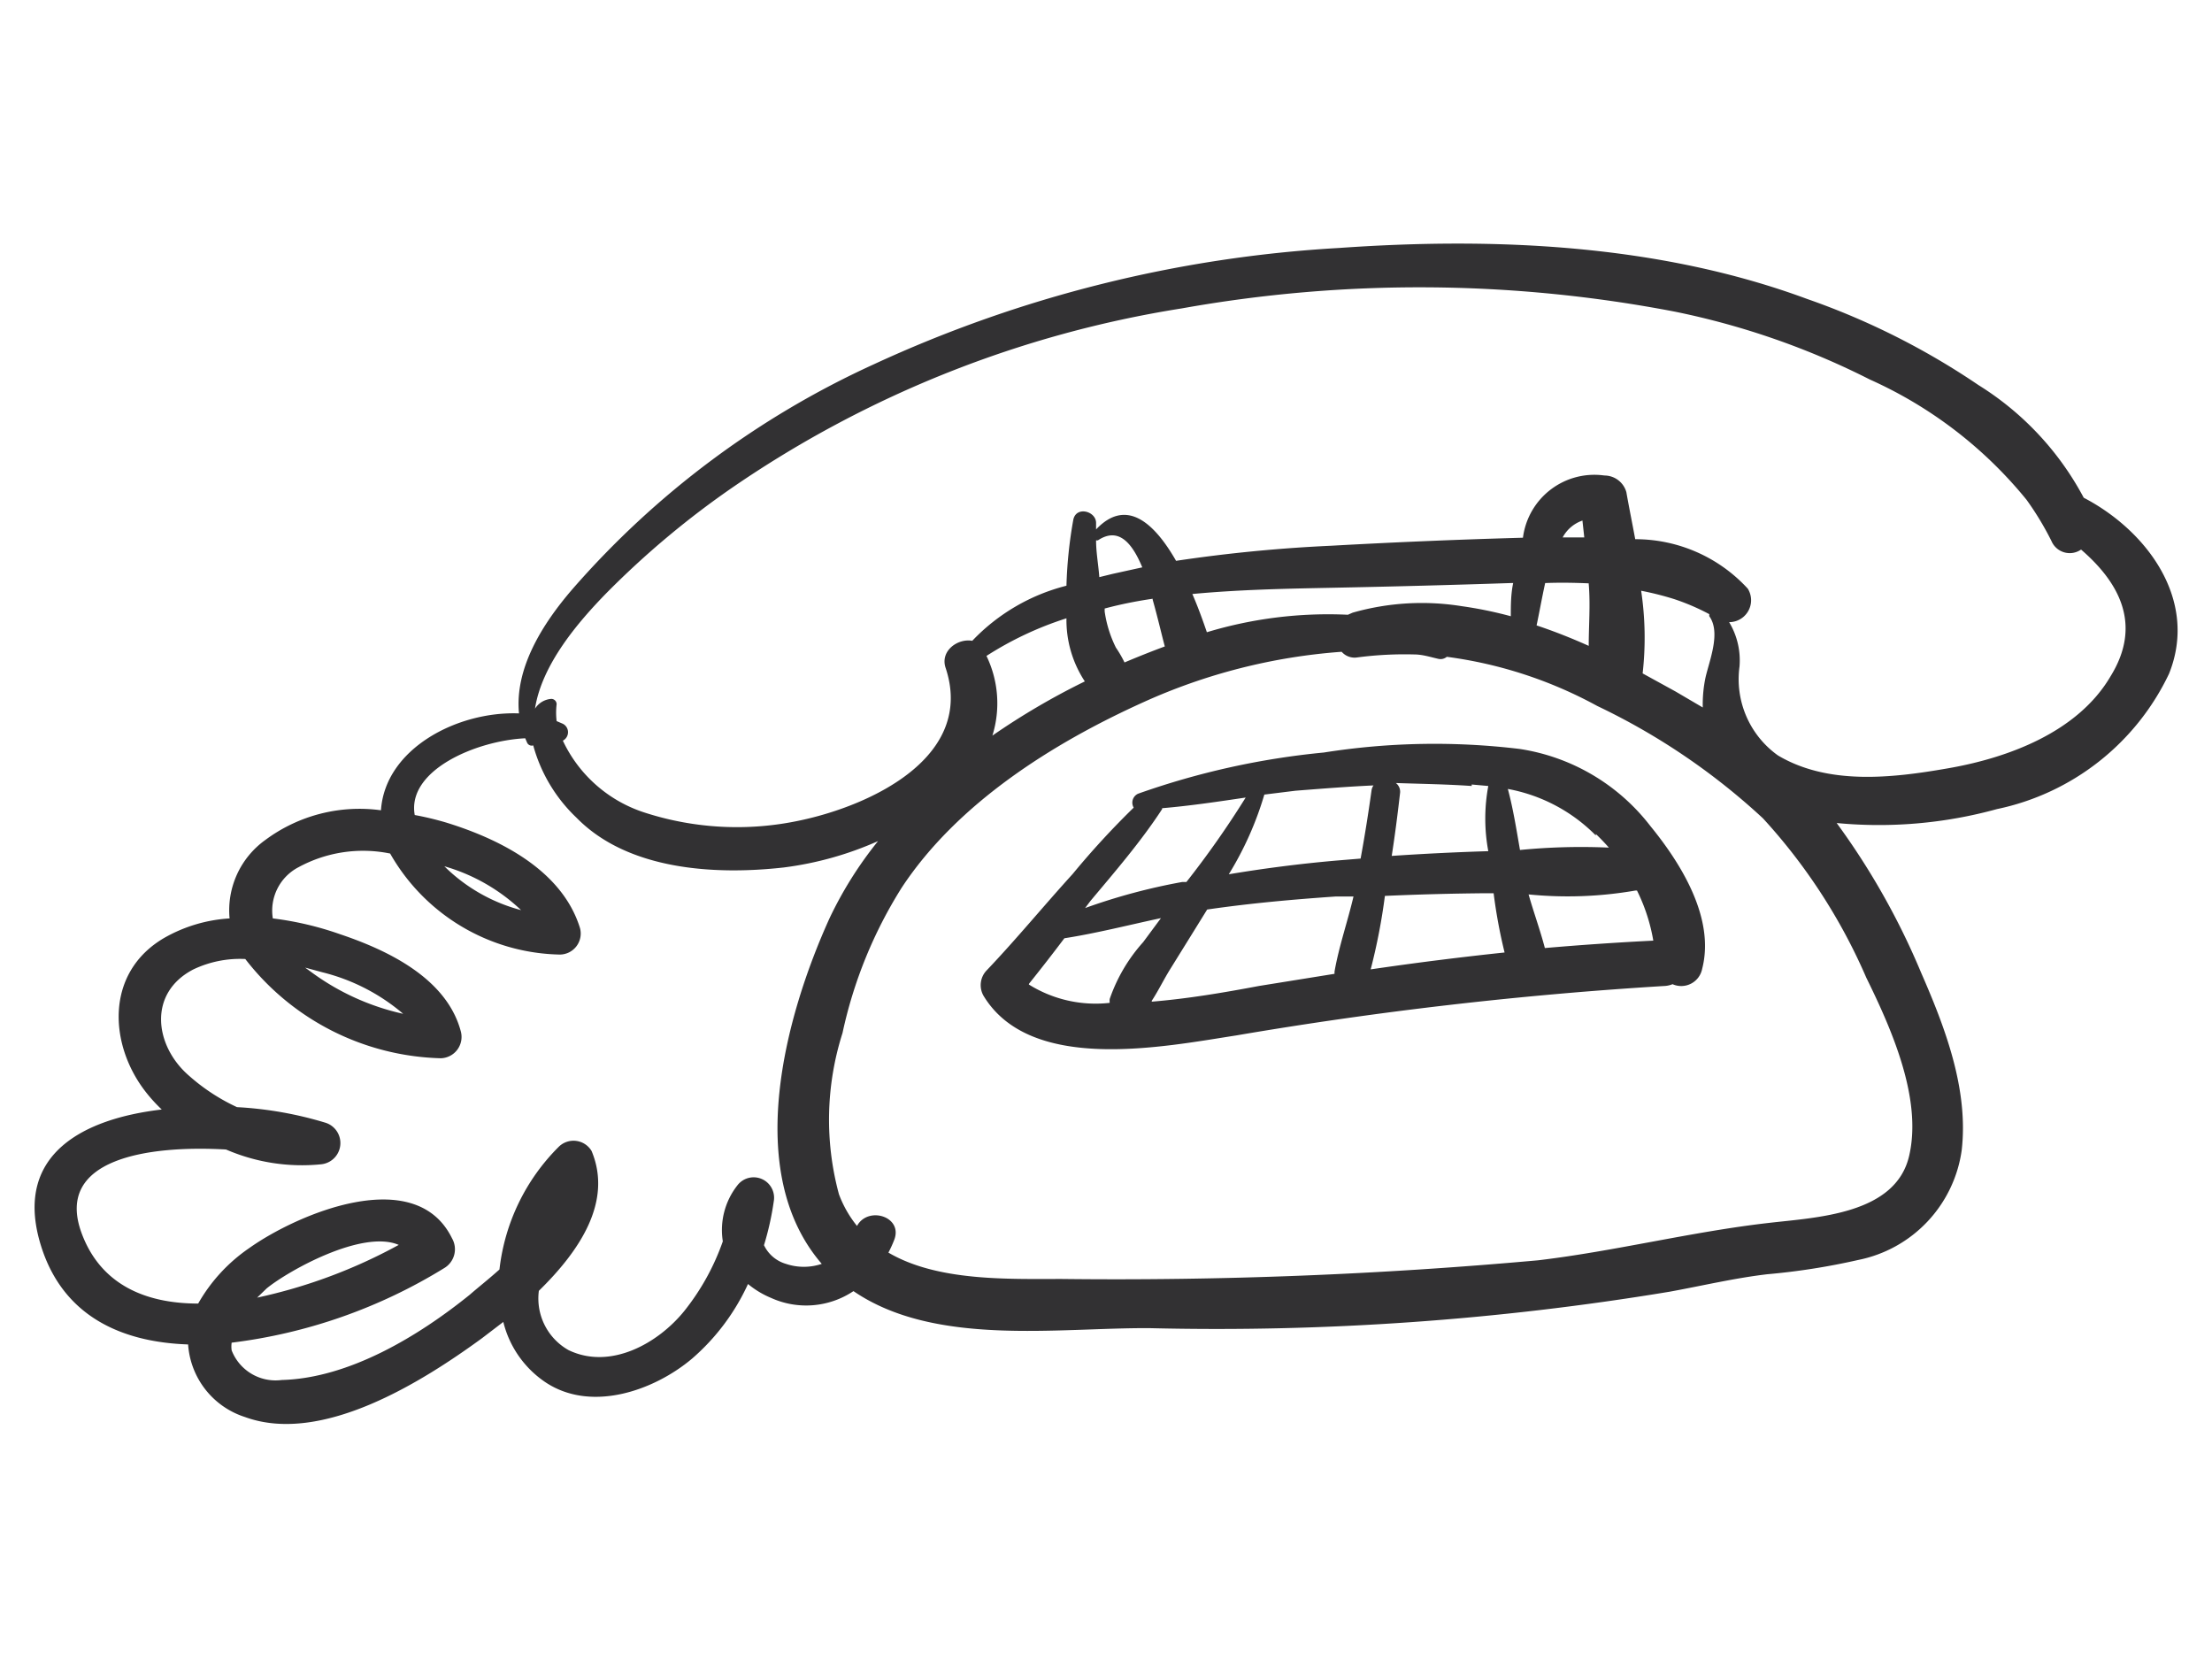
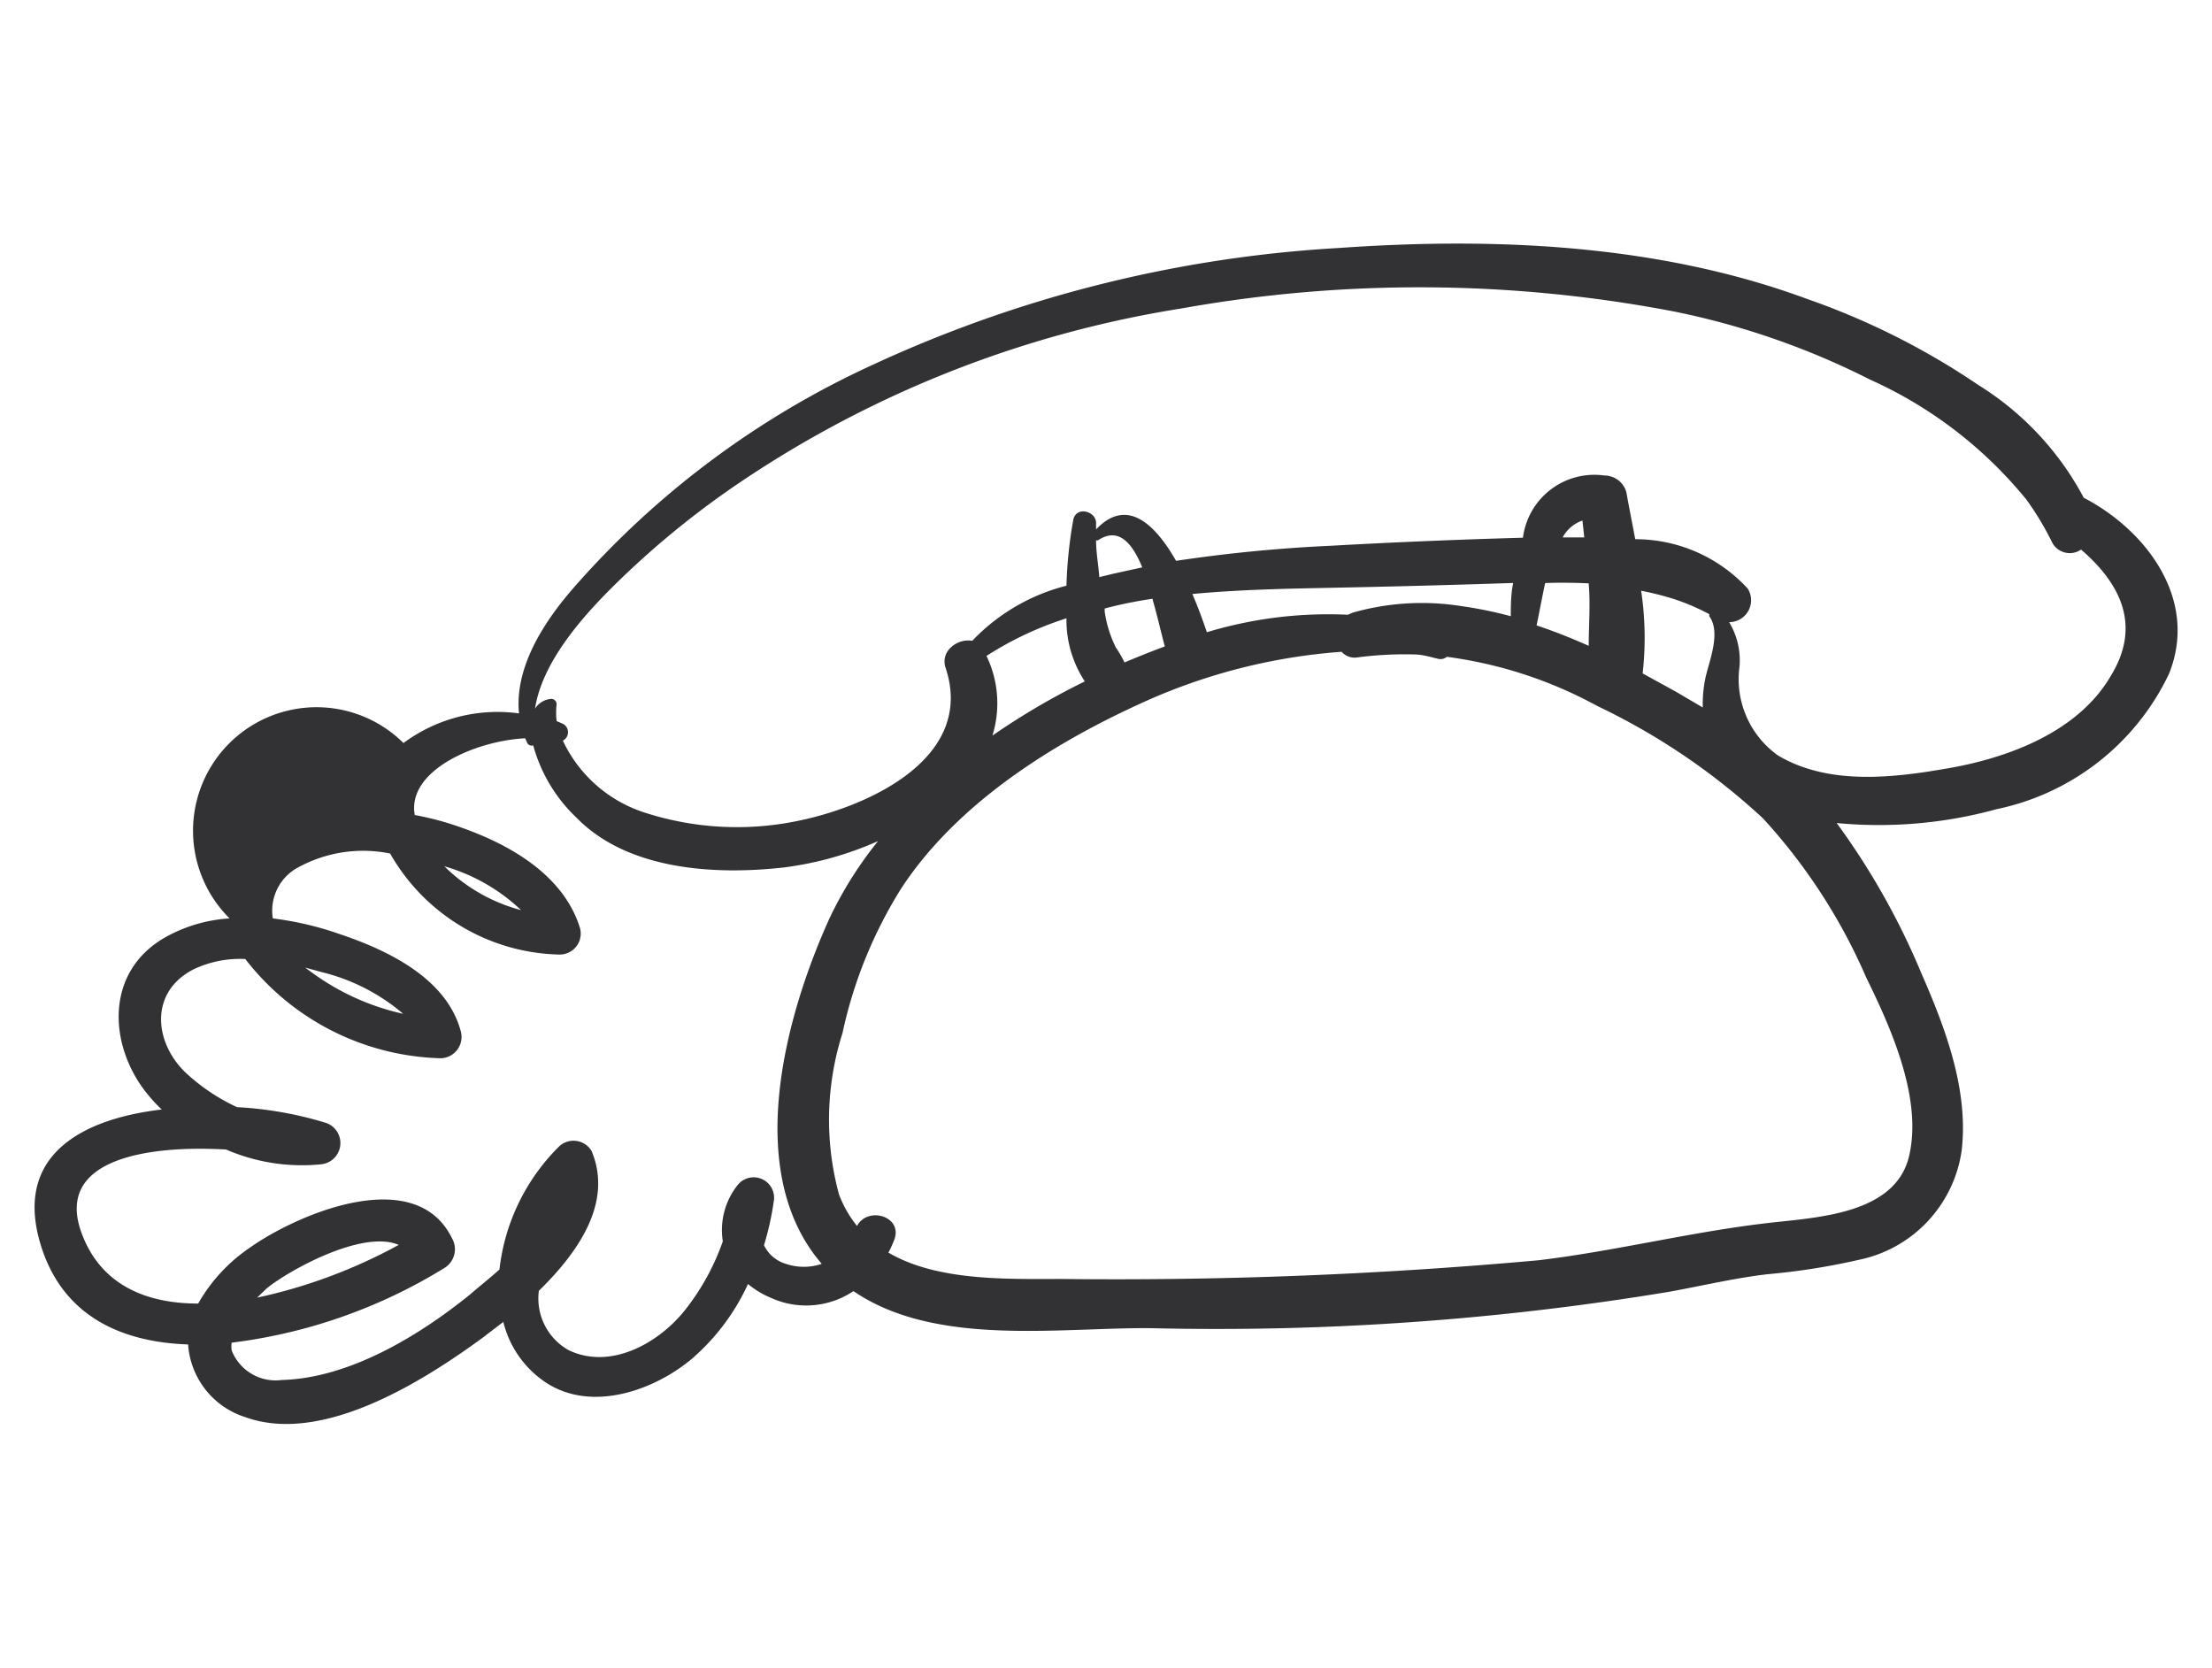
<svg xmlns="http://www.w3.org/2000/svg" id="Layer_1" data-name="Layer 1" viewBox="0 0 74.67 56.3">
  <defs>
    <style>.cls-1{fill:#323133;}</style>
  </defs>
  <title>graphic</title>
-   <path class="cls-1" d="M51.3,25.28a23.94,23.94,0,0,0-6.61.12,26.26,26.26,0,0,0-6.27,1.39.33.33,0,0,0-.15.47,28,28,0,0,0-2.06,2.24c-1,1.1-1.9,2.2-2.9,3.25a.72.72,0,0,0-.11.86c1.59,2.63,6.07,1.72,8.53,1.34A134.42,134.42,0,0,1,56.2,33.28a.82.82,0,0,0,.26-.06.72.72,0,0,0,1-.52c.44-1.71-.72-3.56-1.75-4.82A6.87,6.87,0,0,0,51.3,25.28ZM52.15,32c-.16-.61-.38-1.21-.55-1.81a13.33,13.33,0,0,0,3.6-.13l.06,0a6.09,6.09,0,0,1,.55,1.69Q54,31.84,52.15,32Zm-2-1.85h.27a17.4,17.4,0,0,0,.37,2q-2.27.24-4.52.57a20.31,20.31,0,0,0,.48-2.48C47.88,30.19,49,30.16,50.15,30.15Zm3.72-2q.23.22.44.46a21.21,21.21,0,0,0-3,.08c-.12-.69-.23-1.39-.41-2.06A5.6,5.6,0,0,1,53.87,28.2Zm-4.19-1.67.56.05a6,6,0,0,0,0,2.2q-1.63.05-3.26.16c.11-.7.2-1.41.28-2.11a.37.37,0,0,0-.14-.35C48,26.46,48.82,26.47,49.68,26.53Zm-3.29,0a.37.37,0,0,0-.09.19q-.16,1.16-.37,2.31l-.85.07q-1.81.16-3.6.46a11.11,11.11,0,0,0,1.2-2.69l1.05-.13C44.62,26.62,45.5,26.55,46.39,26.51Zm-7.16.8c.94-.08,1.88-.22,2.82-.36a31.65,31.65,0,0,1-2,2.85l-.14,0a20.37,20.37,0,0,0-3.28.88l.18-.24C37.64,29.42,38.52,28.4,39.23,27.31Zm-4.49,5.92q.61-.76,1.19-1.53c1.09-.17,2.18-.45,3.26-.68l-.6.81a5.58,5.58,0,0,0-1.13,1.92.66.66,0,0,0,0,.13A4.25,4.25,0,0,1,34.73,33.23Zm4.14.58c.23-.35.41-.73.63-1.08.41-.66.82-1.32,1.24-2,1.44-.21,2.89-.34,4.34-.44l.6,0c-.2.85-.49,1.68-.64,2.53a.72.72,0,0,0,0,.08l-2.55.41C41.28,33.51,40.09,33.71,38.88,33.81Z" />
-   <path class="cls-1" d="M6.35,45.38a2.77,2.77,0,0,0,1.92,2.45c2.6.95,6-1.2,8-2.66l.72-.55a3.44,3.44,0,0,0,1.37,2c1.56,1.09,3.72.32,5-.76a7.39,7.39,0,0,0,1.89-2.52,3.05,3.05,0,0,0,.78.47,2.87,2.87,0,0,0,2.78-.23c2.75,1.88,6.89,1.23,10,1.25a93.48,93.48,0,0,0,17.55-1.23c1.1-.2,2.19-.46,3.3-.59a22.82,22.82,0,0,0,3.06-.48,4.4,4.4,0,0,0,3.5-3.7c.24-2.07-.57-4.17-1.37-6A24.55,24.55,0,0,0,62,27.78a15,15,0,0,0,5.41-.47,8.31,8.31,0,0,0,5.81-4.57c1-2.49-.75-4.83-2.88-5.94A10,10,0,0,0,66.79,13,24.87,24.87,0,0,0,61,10.09C56,8.24,50.45,8,45.2,8.37A43.26,43.26,0,0,0,29.49,12.3a30,30,0,0,0-10.17,7.59c-1,1.16-1.95,2.66-1.8,4.19C15.44,24,13,25.27,12.86,27.35h0a5.33,5.33,0,0,0-3.9,1A2.92,2.92,0,0,0,7.75,31a5.06,5.06,0,0,0-2.21.66c-2,1.17-1.87,3.61-.61,5.21a5.32,5.32,0,0,0,.53.58c-2.65.31-4.91,1.5-4.14,4.38C2,44.35,4,45.3,6.35,45.38ZM64.45,39c-.45,2-3.14,2.09-4.76,2.28-2.61.3-5.16.95-7.77,1.26a158.45,158.45,0,0,1-16.08.63c-1.84,0-4.2.08-5.85-.89a4,4,0,0,0,.2-.44c.29-.78-.89-1.14-1.26-.46a3.82,3.82,0,0,1-.61-1.07,9.63,9.63,0,0,1,.12-5.44,15.18,15.18,0,0,1,2-4.91c1.88-2.85,5.09-4.87,8.14-6.25A19.64,19.64,0,0,1,45.29,22a.58.58,0,0,0,.53.19,12.29,12.29,0,0,1,1.92-.1c.28,0,.55.09.82.15a.33.33,0,0,0,.28-.07,14.54,14.54,0,0,1,5.08,1.66,22.36,22.36,0,0,1,5.59,3.79A19.24,19.24,0,0,1,63,33C63.85,34.73,64.89,37.07,64.45,39ZM33.3,22.14A11.41,11.41,0,0,1,36,20.87,3.77,3.77,0,0,0,36.62,23a24,24,0,0,0-3.12,1.83A3.67,3.67,0,0,0,33.3,22.14ZM37,18.24l.06,0c.69-.46,1.15.07,1.5.91l-1,.22-.45.11C37.07,19,37,18.64,37,18.24Zm1.91,2c.16.56.29,1.13.41,1.58-.46.17-.91.35-1.36.54a3.83,3.83,0,0,0-.29-.5,4,4,0,0,1-.38-1.22l0-.1C37.81,20.4,38.36,20.29,38.91,20.21Zm18.79.51a.14.14,0,0,0,0,.05c.4.55,0,1.5-.13,2.08a4.41,4.41,0,0,0-.09,1l-.92-.54-1.11-.61a10.7,10.7,0,0,0-.05-2.79,10.27,10.27,0,0,1,1.11.28A7.57,7.57,0,0,1,57.7,20.73Zm-4.28-3.16.06.55h-.73A1.2,1.2,0,0,1,53.42,17.57Zm.21,2.12c.06.7,0,1.4,0,2.09-.58-.26-1.16-.49-1.76-.69.09-.42.18-.93.29-1.43C52.68,19.66,53.16,19.67,53.63,19.69ZM51,20.8a13.65,13.65,0,0,0-1.66-.34,8.52,8.52,0,0,0-3.68.22l-.16.07a14.14,14.14,0,0,0-4.76.59c-.13-.38-.29-.83-.49-1.29,1.59-.15,3.19-.18,4.69-.21Q48,19.78,51,19.68h.08C51,20.06,51,20.44,51,20.8ZM20.49,20a29.71,29.71,0,0,1,4.3-3.59,37,37,0,0,1,15.1-6,45.61,45.61,0,0,1,16.65.11,26,26,0,0,1,6.58,2.29,14.41,14.41,0,0,1,5.29,4.06,10.08,10.08,0,0,1,.84,1.39.67.67,0,0,0,1,.29c1.31,1.13,2.06,2.55,1,4.27-1.11,1.9-3.48,2.77-5.53,3.12-1.84.32-4,.57-5.7-.44a3.16,3.16,0,0,1-1.3-3A2.5,2.5,0,0,0,58.37,21,.74.74,0,0,0,59,19.87a5.15,5.15,0,0,0-3.8-1.67c-.1-.54-.21-1.08-.3-1.59a.77.77,0,0,0-.74-.56,2.43,2.43,0,0,0-2.75,2.1c-2.15.06-4.31.15-6.46.27a51.08,51.08,0,0,0-5.25.51c-.72-1.26-1.67-2.15-2.7-1.06l0-.22c0-.4-.68-.58-.77-.1A14.88,14.88,0,0,0,36,19.77a6.63,6.63,0,0,0-3.18,1.86c-.49-.09-1.09.34-.9.91,1,3-2.5,4.64-4.9,5.15a10.12,10.12,0,0,1-5.22-.25A4.61,4.61,0,0,1,19,25a.32.32,0,0,0,0-.57l-.21-.09a2.39,2.39,0,0,1,0-.57.18.18,0,0,0-.18-.18.71.71,0,0,0-.55.33C18.29,22.43,19.51,21,20.49,20ZM7.63,38.8a6.45,6.45,0,0,0,3.2.5A.72.72,0,0,0,11,37.9a12.56,12.56,0,0,0-3-.53A6.62,6.62,0,0,1,6.37,36.3c-1.15-1-1.39-2.78.16-3.58a3.67,3.67,0,0,1,1.75-.35,8.62,8.62,0,0,0,6.6,3.35.72.72,0,0,0,.68-.89c-.47-1.81-2.48-2.76-4.09-3.3A10.78,10.78,0,0,0,9.21,31a1.65,1.65,0,0,1,.87-1.73,4.56,4.56,0,0,1,3.09-.46,6.74,6.74,0,0,0,5.73,3.41.71.71,0,0,0,.68-.89c-.6-1.95-2.69-3-4.5-3.56A10.29,10.29,0,0,0,14,27.51C13.73,26,16.07,25,17.73,24.92l.06.14a.17.17,0,0,0,.21.1,5.28,5.28,0,0,0,1.46,2.44c1.74,1.78,4.69,1.94,7,1.68a11.29,11.29,0,0,0,3.18-.89A13,13,0,0,0,28,31c-1.5,3.31-2.93,8.57-.26,11.66a1.89,1.89,0,0,1-1.21,0,1.19,1.19,0,0,1-.74-.63,9.75,9.75,0,0,0,.33-1.48A.69.69,0,0,0,24.9,40a2.44,2.44,0,0,0-.5,1.9,8,8,0,0,1-1.3,2.35c-.89,1.1-2.5,2-3.91,1.32a2,2,0,0,1-1-2c1.36-1.33,2.5-3,1.78-4.72a.71.71,0,0,0-1.11-.14,6.94,6.94,0,0,0-2,4.14c-.38.34-.75.63-1,.85-1.72,1.39-4.07,2.82-6.35,2.88a1.59,1.59,0,0,1-1.69-1,.94.94,0,0,1,0-.26A17.82,17.82,0,0,0,15,42.8a.74.74,0,0,0,.26-1c-1.24-2.54-5.25-.81-6.85.33A5.64,5.64,0,0,0,6.69,44c-1.78,0-3.3-.64-3.94-2.39C1.84,39.11,5,38.65,7.63,38.8Zm2.67-6.14.59.16a6.66,6.66,0,0,1,2.72,1.4,8.22,8.22,0,0,1-3.09-1.4ZM15,29.24a6.29,6.29,0,0,1,2.59,1.48A5.77,5.77,0,0,1,15,29.24ZM8.68,43.8,9,43.49c.72-.59,3.23-2,4.46-1.47A17.7,17.7,0,0,1,8.68,43.8Z" />
+   <path class="cls-1" d="M6.35,45.38a2.77,2.77,0,0,0,1.92,2.45c2.6.95,6-1.2,8-2.66l.72-.55a3.44,3.44,0,0,0,1.37,2c1.56,1.09,3.72.32,5-.76a7.39,7.39,0,0,0,1.89-2.52,3.05,3.05,0,0,0,.78.47,2.87,2.87,0,0,0,2.78-.23c2.75,1.88,6.89,1.23,10,1.25a93.48,93.48,0,0,0,17.55-1.23c1.1-.2,2.19-.46,3.3-.59a22.82,22.82,0,0,0,3.06-.48,4.4,4.4,0,0,0,3.5-3.7c.24-2.07-.57-4.17-1.37-6A24.55,24.55,0,0,0,62,27.78a15,15,0,0,0,5.41-.47,8.31,8.31,0,0,0,5.81-4.57c1-2.49-.75-4.83-2.88-5.94A10,10,0,0,0,66.79,13,24.87,24.87,0,0,0,61,10.09C56,8.24,50.45,8,45.2,8.37A43.26,43.26,0,0,0,29.49,12.3a30,30,0,0,0-10.17,7.59c-1,1.16-1.95,2.66-1.8,4.19h0a5.33,5.33,0,0,0-3.9,1A2.92,2.92,0,0,0,7.75,31a5.06,5.06,0,0,0-2.21.66c-2,1.17-1.87,3.61-.61,5.21a5.32,5.32,0,0,0,.53.58c-2.65.31-4.91,1.5-4.14,4.38C2,44.35,4,45.3,6.35,45.38ZM64.45,39c-.45,2-3.14,2.09-4.76,2.28-2.61.3-5.16.95-7.77,1.26a158.45,158.45,0,0,1-16.08.63c-1.84,0-4.2.08-5.85-.89a4,4,0,0,0,.2-.44c.29-.78-.89-1.14-1.26-.46a3.82,3.82,0,0,1-.61-1.07,9.63,9.63,0,0,1,.12-5.44,15.18,15.18,0,0,1,2-4.91c1.88-2.85,5.09-4.87,8.14-6.25A19.64,19.64,0,0,1,45.29,22a.58.58,0,0,0,.53.19,12.29,12.29,0,0,1,1.92-.1c.28,0,.55.09.82.15a.33.33,0,0,0,.28-.07,14.54,14.54,0,0,1,5.08,1.66,22.36,22.36,0,0,1,5.59,3.79A19.24,19.24,0,0,1,63,33C63.85,34.73,64.89,37.07,64.45,39ZM33.3,22.14A11.41,11.41,0,0,1,36,20.87,3.77,3.77,0,0,0,36.62,23a24,24,0,0,0-3.12,1.83A3.67,3.67,0,0,0,33.3,22.14ZM37,18.24l.06,0c.69-.46,1.15.07,1.5.91l-1,.22-.45.11C37.07,19,37,18.64,37,18.24Zm1.91,2c.16.56.29,1.13.41,1.58-.46.17-.91.35-1.36.54a3.83,3.83,0,0,0-.29-.5,4,4,0,0,1-.38-1.22l0-.1C37.81,20.4,38.36,20.29,38.91,20.21Zm18.79.51a.14.14,0,0,0,0,.05c.4.55,0,1.5-.13,2.08a4.41,4.41,0,0,0-.09,1l-.92-.54-1.11-.61a10.7,10.7,0,0,0-.05-2.79,10.27,10.27,0,0,1,1.11.28A7.57,7.57,0,0,1,57.7,20.73Zm-4.28-3.16.06.55h-.73A1.2,1.2,0,0,1,53.42,17.57Zm.21,2.12c.06.7,0,1.4,0,2.09-.58-.26-1.16-.49-1.76-.69.09-.42.18-.93.29-1.43C52.68,19.66,53.16,19.67,53.63,19.69ZM51,20.8a13.65,13.65,0,0,0-1.66-.34,8.52,8.52,0,0,0-3.68.22l-.16.07a14.14,14.14,0,0,0-4.76.59c-.13-.38-.29-.83-.49-1.29,1.59-.15,3.19-.18,4.69-.21Q48,19.78,51,19.68h.08C51,20.06,51,20.44,51,20.8ZM20.49,20a29.71,29.71,0,0,1,4.3-3.59,37,37,0,0,1,15.1-6,45.61,45.61,0,0,1,16.65.11,26,26,0,0,1,6.58,2.29,14.41,14.41,0,0,1,5.29,4.06,10.08,10.08,0,0,1,.84,1.39.67.67,0,0,0,1,.29c1.31,1.13,2.06,2.55,1,4.27-1.11,1.9-3.48,2.77-5.53,3.12-1.84.32-4,.57-5.7-.44a3.16,3.16,0,0,1-1.3-3A2.5,2.5,0,0,0,58.37,21,.74.74,0,0,0,59,19.87a5.15,5.15,0,0,0-3.8-1.67c-.1-.54-.21-1.08-.3-1.59a.77.77,0,0,0-.74-.56,2.43,2.43,0,0,0-2.75,2.1c-2.15.06-4.31.15-6.46.27a51.08,51.08,0,0,0-5.25.51c-.72-1.26-1.67-2.15-2.7-1.06l0-.22c0-.4-.68-.58-.77-.1A14.88,14.88,0,0,0,36,19.77a6.63,6.63,0,0,0-3.18,1.86c-.49-.09-1.09.34-.9.91,1,3-2.5,4.64-4.9,5.15a10.12,10.12,0,0,1-5.22-.25A4.61,4.61,0,0,1,19,25a.32.32,0,0,0,0-.57l-.21-.09a2.39,2.39,0,0,1,0-.57.18.18,0,0,0-.18-.18.71.71,0,0,0-.55.33C18.29,22.43,19.51,21,20.49,20ZM7.63,38.8a6.45,6.45,0,0,0,3.2.5A.72.72,0,0,0,11,37.9a12.56,12.56,0,0,0-3-.53A6.62,6.62,0,0,1,6.37,36.3c-1.15-1-1.39-2.78.16-3.58a3.67,3.67,0,0,1,1.75-.35,8.62,8.62,0,0,0,6.6,3.35.72.72,0,0,0,.68-.89c-.47-1.81-2.48-2.76-4.09-3.3A10.78,10.78,0,0,0,9.21,31a1.65,1.65,0,0,1,.87-1.73,4.56,4.56,0,0,1,3.09-.46,6.74,6.74,0,0,0,5.73,3.41.71.71,0,0,0,.68-.89c-.6-1.95-2.69-3-4.5-3.56A10.29,10.29,0,0,0,14,27.51C13.73,26,16.07,25,17.73,24.92l.06.14a.17.17,0,0,0,.21.1,5.28,5.28,0,0,0,1.46,2.44c1.74,1.78,4.69,1.94,7,1.68a11.29,11.29,0,0,0,3.18-.89A13,13,0,0,0,28,31c-1.5,3.31-2.93,8.57-.26,11.66a1.89,1.89,0,0,1-1.21,0,1.19,1.19,0,0,1-.74-.63,9.75,9.75,0,0,0,.33-1.48A.69.69,0,0,0,24.9,40a2.44,2.44,0,0,0-.5,1.9,8,8,0,0,1-1.3,2.35c-.89,1.1-2.5,2-3.91,1.32a2,2,0,0,1-1-2c1.36-1.33,2.5-3,1.78-4.72a.71.71,0,0,0-1.11-.14,6.94,6.94,0,0,0-2,4.14c-.38.34-.75.63-1,.85-1.72,1.39-4.07,2.82-6.35,2.88a1.59,1.59,0,0,1-1.69-1,.94.94,0,0,1,0-.26A17.82,17.82,0,0,0,15,42.8a.74.74,0,0,0,.26-1c-1.24-2.54-5.25-.81-6.85.33A5.64,5.64,0,0,0,6.69,44c-1.78,0-3.3-.64-3.94-2.39C1.84,39.11,5,38.65,7.63,38.8Zm2.67-6.14.59.16a6.66,6.66,0,0,1,2.72,1.4,8.22,8.22,0,0,1-3.09-1.4ZM15,29.24a6.29,6.29,0,0,1,2.59,1.48A5.77,5.77,0,0,1,15,29.24ZM8.68,43.8,9,43.49c.72-.59,3.23-2,4.46-1.47A17.7,17.7,0,0,1,8.68,43.8Z" />
</svg>